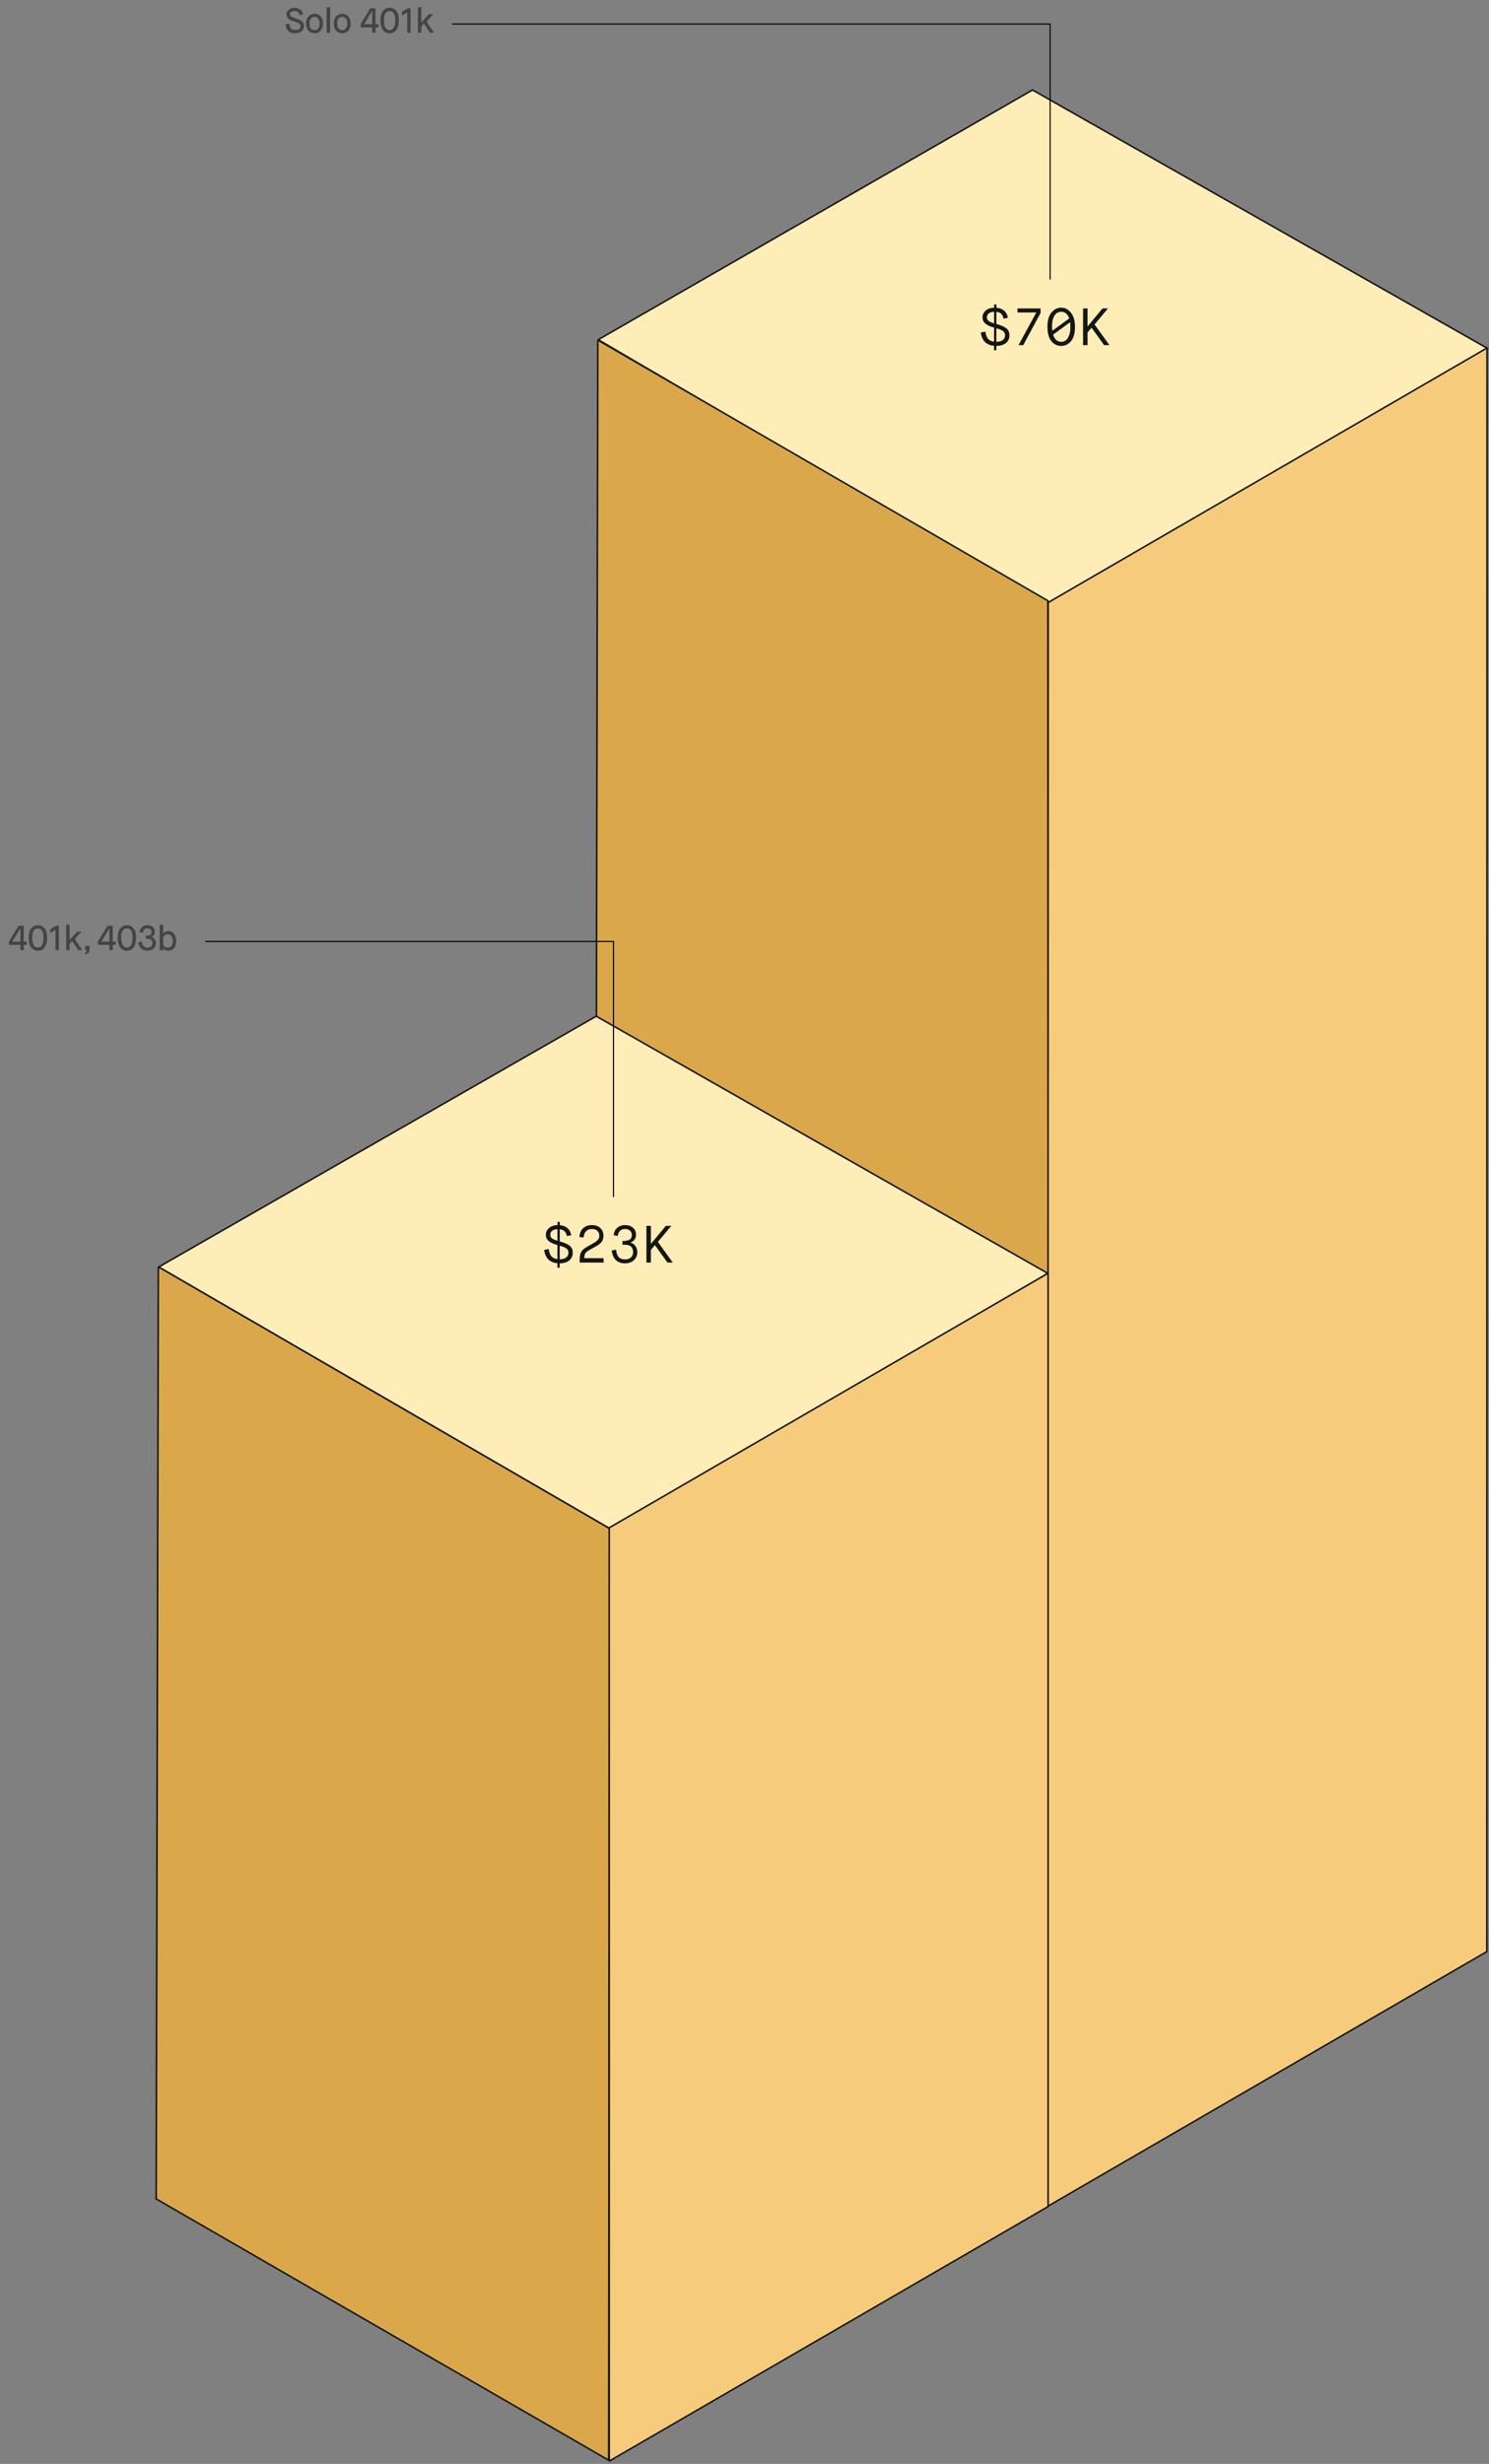
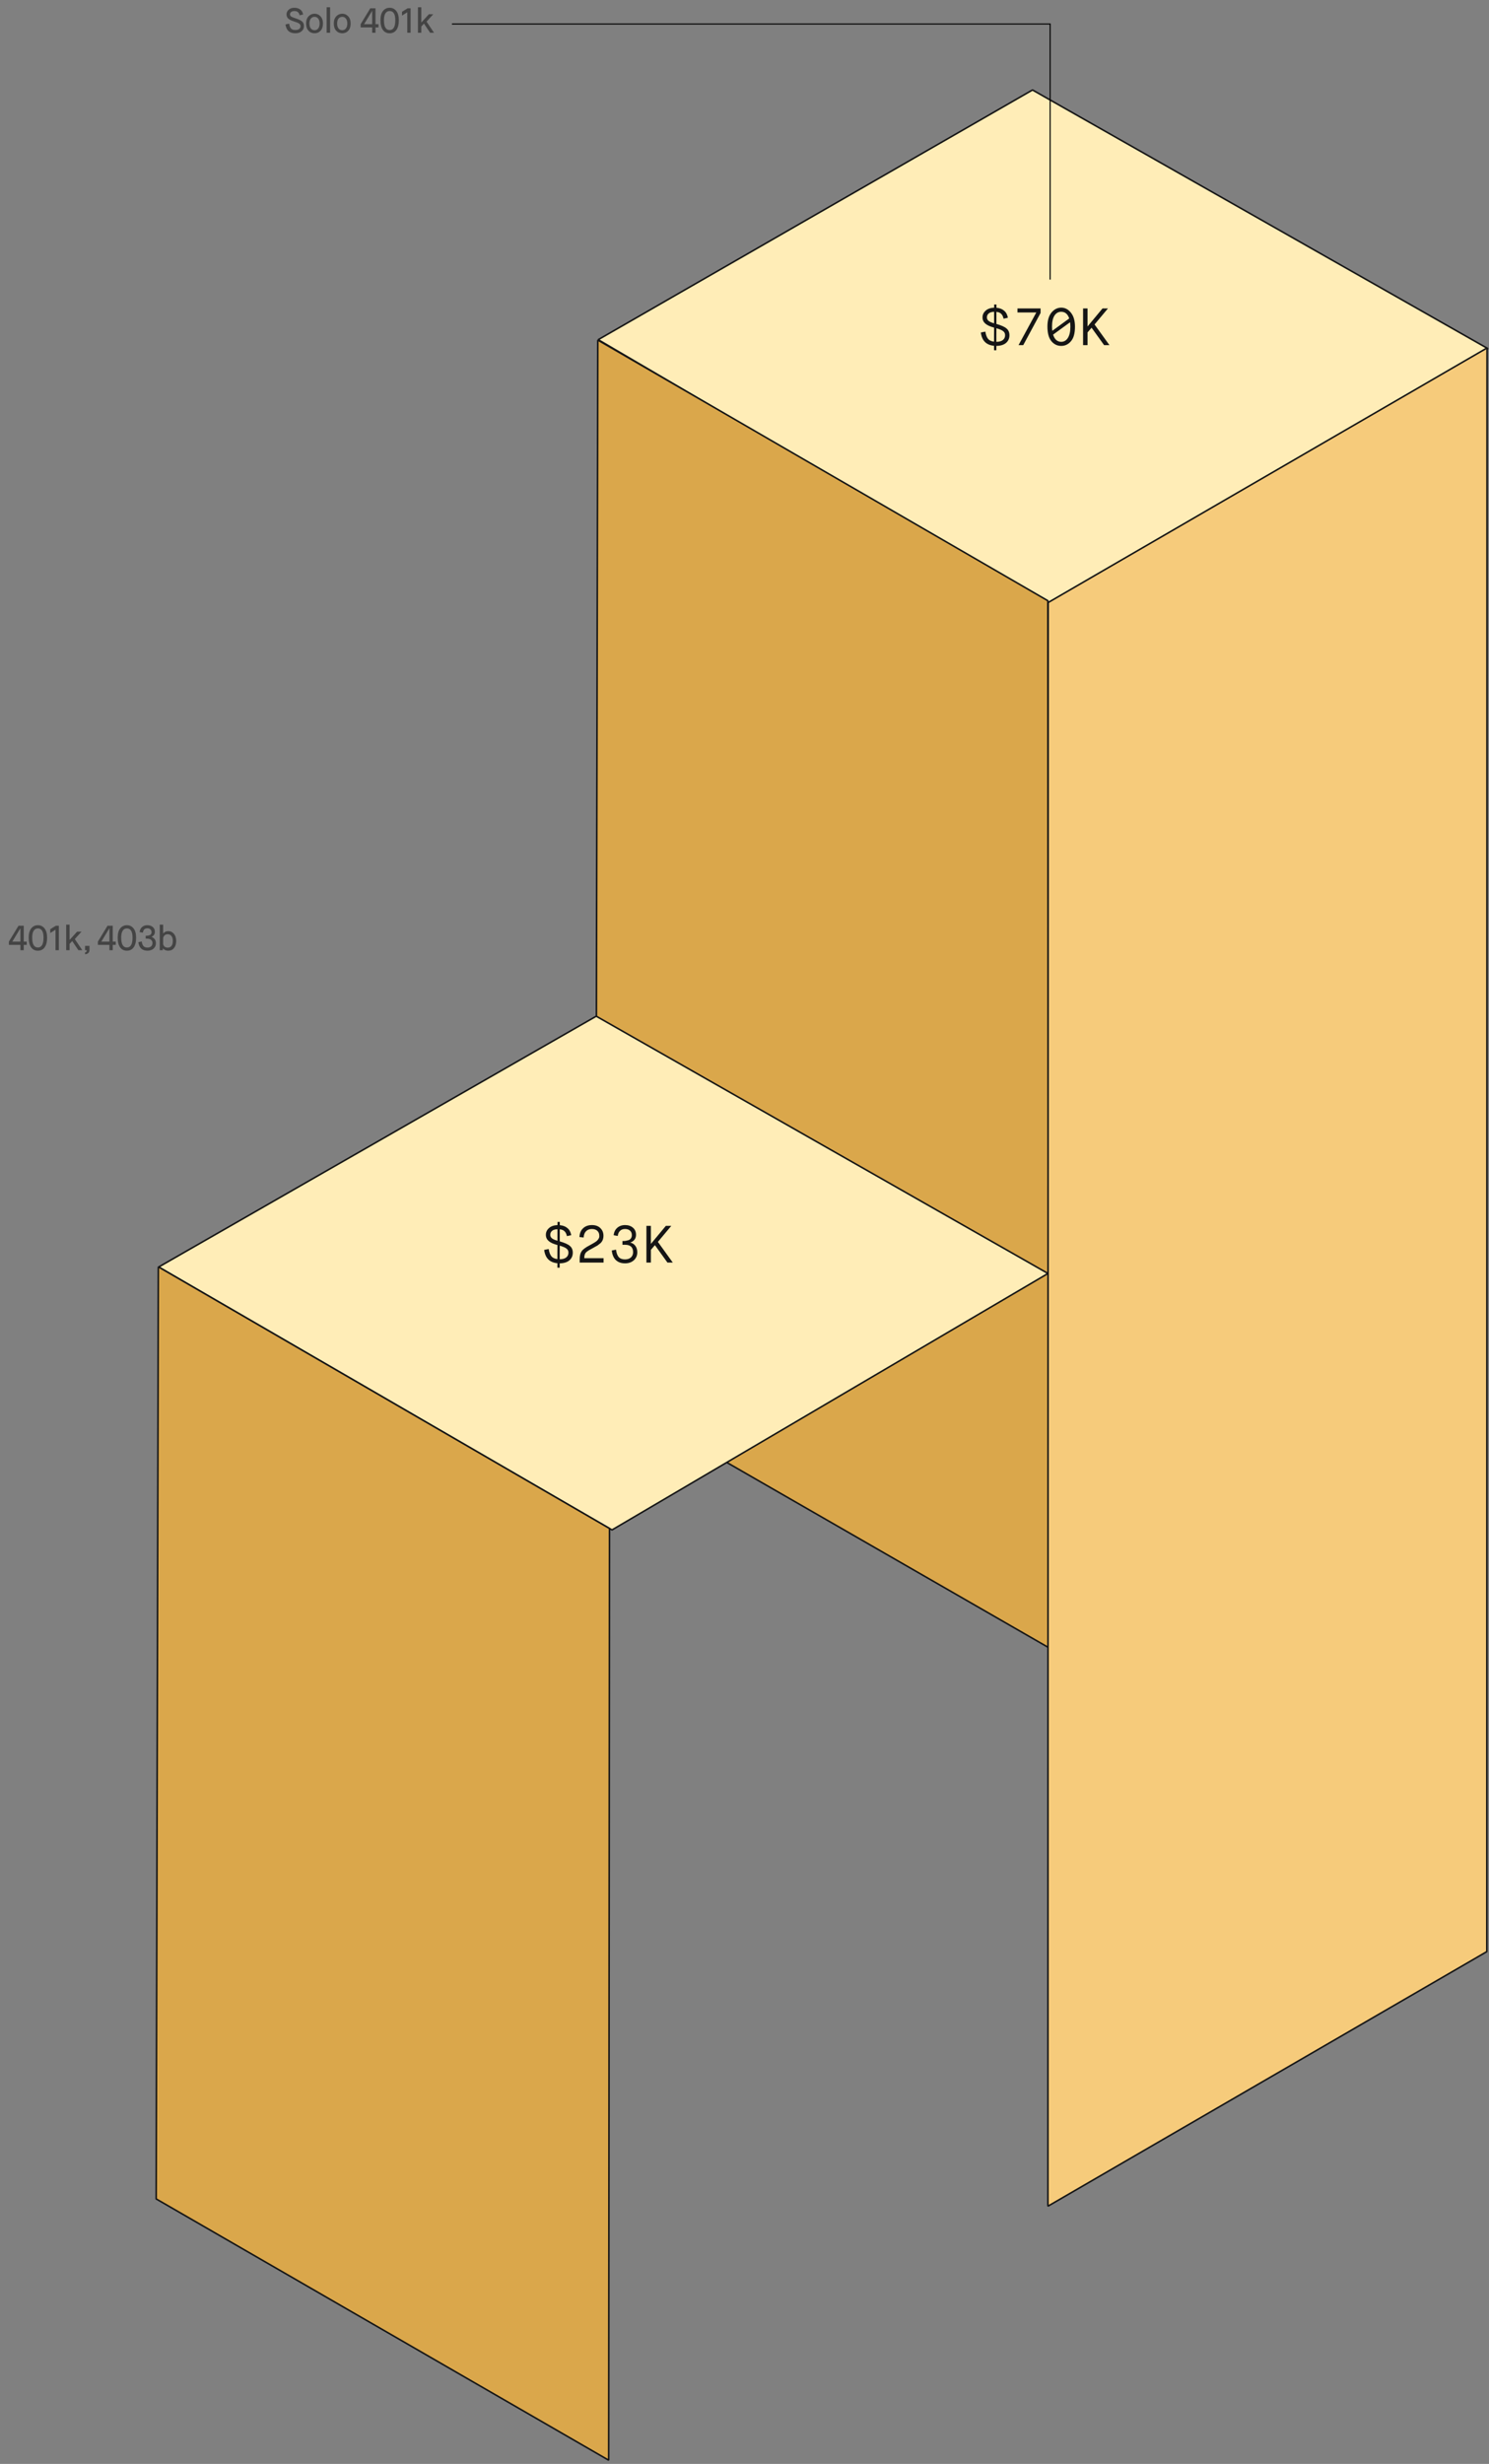
<svg xmlns="http://www.w3.org/2000/svg" width="682" height="1128" viewBox="0 0 682 1128" fill="none">
  <rect x="0" y="0" width="682" height="1128" fill="#808080" stroke="none" />
  <path d="M472.914 41.189L681.486 159.599L480.139 276.374L274 155.5L472.914 41.189Z" fill="#FFEDB7" stroke="#151515" stroke-width="0.719" stroke-linejoin="bevel" />
  <path d="M273.813 155.689L479.949 275.02L480.447 754.358L272.817 634.97L273.813 155.689Z" fill="#DAA74B" stroke="#151515" stroke-width="0.719" stroke-linejoin="bevel" />
  <path d="M480.085 275.841L681.102 159.301L680.997 893.46L479.98 1010L480.085 275.841Z" fill="#F6CB7B" stroke="#151515" stroke-width="0.719" stroke-linejoin="bevel" />
-   <path d="M273.096 465.223L480 583L280.32 700.408L72.68 580.039L273.096 465.223Z" fill="#FFEDB7" stroke="#151515" stroke-width="0.719" stroke-linejoin="bevel" />
+   <path d="M273.096 465.223L480 583L280.32 700.408L72.68 580.039L273.096 465.223" fill="#FFEDB7" stroke="#151515" stroke-width="0.719" stroke-linejoin="bevel" />
  <path d="M72.528 579.966L279.16 699.736L278.79 1126.29L71.53 1006.67L72.528 579.966Z" fill="#DAA74B" stroke="#151515" stroke-width="0.719" stroke-linejoin="bevel" />
-   <path d="M279.048 699.42L480.064 582.88V1010.17L279.048 1126.71V699.42Z" fill="#F6CB7B" stroke="#151515" stroke-width="0.719" stroke-linejoin="bevel" />
  <path d="M130.766 11.176L132.446 10.84C132.584 11.832 132.862 12.568 133.278 13.048C133.672 13.507 134.339 13.736 135.278 13.736C136.024 13.736 136.606 13.581 137.022 13.272C137.438 12.952 137.646 12.536 137.646 12.024C137.646 11.523 137.459 11.128 137.086 10.84C136.712 10.541 135.886 10.195 134.606 9.8C133.39 9.416 132.52 8.979 131.998 8.488C131.486 7.987 131.23 7.352 131.23 6.584C131.23 5.752 131.555 5.043 132.206 4.456C132.867 3.859 133.747 3.56 134.846 3.56C135.923 3.56 136.814 3.827 137.518 4.36C138.232 4.893 138.67 5.656 138.83 6.648L137.23 7C137.091 6.36 136.835 5.88 136.462 5.56C136.088 5.229 135.55 5.064 134.846 5.064C134.206 5.064 133.71 5.203 133.358 5.48C133.006 5.757 132.83 6.125 132.83 6.584C132.83 6.979 133 7.299 133.342 7.544C133.651 7.768 134.419 8.083 135.646 8.488C137.032 8.947 137.976 9.427 138.478 9.928C138.979 10.429 139.23 11.096 139.23 11.928C139.23 12.888 138.872 13.677 138.158 14.296C137.443 14.925 136.478 15.24 135.262 15.24C133.939 15.24 132.899 14.899 132.142 14.216C131.384 13.523 130.926 12.509 130.766 11.176ZM144.084 13.832C144.777 13.832 145.332 13.56 145.748 13.016C146.174 12.461 146.388 11.709 146.388 10.76C146.388 9.811 146.174 9.064 145.748 8.52C145.332 7.976 144.777 7.704 144.084 7.704C143.369 7.704 142.798 7.971 142.372 8.504C141.945 9.037 141.732 9.789 141.732 10.76C141.732 11.731 141.945 12.488 142.372 13.032C142.798 13.565 143.369 13.832 144.084 13.832ZM144.084 15.24C142.953 15.24 142.02 14.845 141.284 14.056C140.558 13.267 140.196 12.168 140.196 10.76C140.196 9.363 140.569 8.269 141.316 7.48C142.073 6.68 142.996 6.28 144.084 6.28C145.161 6.28 146.068 6.68 146.804 7.48C147.55 8.269 147.924 9.363 147.924 10.76C147.924 12.168 147.561 13.267 146.836 14.056C146.11 14.845 145.193 15.24 144.084 15.24ZM151.207 15H149.607V3.32H151.207V15ZM156.772 13.832C157.465 13.832 158.02 13.56 158.436 13.016C158.862 12.461 159.076 11.709 159.076 10.76C159.076 9.811 158.862 9.064 158.436 8.52C158.02 7.976 157.465 7.704 156.772 7.704C156.057 7.704 155.486 7.971 155.06 8.504C154.633 9.037 154.42 9.789 154.42 10.76C154.42 11.731 154.633 12.488 155.06 13.032C155.486 13.565 156.057 13.832 156.772 13.832ZM156.772 15.24C155.641 15.24 154.708 14.845 153.972 14.056C153.246 13.267 152.884 12.168 152.884 10.76C152.884 9.363 153.257 8.269 154.004 7.48C154.761 6.68 155.684 6.28 156.772 6.28C157.849 6.28 158.756 6.68 159.492 7.48C160.238 8.269 160.612 9.363 160.612 10.76C160.612 12.168 160.249 13.267 159.524 14.056C158.798 14.845 157.881 15.24 156.772 15.24ZM170.456 12.568H165.176V11.08L169.592 3.8H171.992V11.08H173.368V12.568H171.992V15H170.456V12.568ZM170.424 5.016L166.76 11.08H170.456V5.016H170.424ZM178.46 15.24C177.137 15.24 176.103 14.723 175.356 13.688C174.62 12.653 174.252 11.171 174.252 9.24C174.252 7.405 174.636 6.003 175.404 5.032C176.193 4.051 177.212 3.56 178.46 3.56C179.729 3.56 180.748 4.051 181.516 5.032C182.295 6.003 182.684 7.405 182.684 9.24C182.684 11.181 182.311 12.669 181.564 13.704C180.828 14.728 179.793 15.24 178.46 15.24ZM181.052 9.24C181.052 6.445 180.188 5.048 178.46 5.048C177.617 5.048 176.972 5.405 176.524 6.12C176.087 6.824 175.868 7.864 175.868 9.24C175.868 12.259 176.732 13.768 178.46 13.768C180.188 13.768 181.052 12.259 181.052 9.24ZM188.063 15H186.543V5.624L184.127 7.144V5.4L186.703 3.8H188.063V15ZM192.974 15H191.422V3.32H192.974V10.28H193.006L196.43 6.52H198.446L195.374 9.912L198.798 15H197.006L194.206 10.84H194.174L192.974 12.136V15Z" fill="#444444" />
  <path d="M449.249 152.216L451.313 151.808C451.553 153.312 451.969 154.424 452.561 155.144C453.153 155.848 454.065 156.272 455.297 156.416V153.2C455.313 152.24 455.321 151.168 455.321 149.984C453.497 149.504 452.153 148.888 451.289 148.136C450.441 147.384 450.017 146.44 450.017 145.304C450.017 144.104 450.489 143.08 451.433 142.232C452.377 141.384 453.681 140.92 455.345 140.84V139.4H456.401V140.888C457.857 141.016 459.033 141.472 459.929 142.256C460.841 143.024 461.409 144.096 461.633 145.472L459.665 145.904C459.457 144.928 459.097 144.192 458.585 143.696C458.089 143.184 457.353 142.88 456.377 142.784V148.304C458.633 148.944 460.193 149.648 461.057 150.416C461.921 151.152 462.353 152.176 462.353 153.488C462.353 154.912 461.833 156.08 460.793 156.992C459.769 157.872 458.289 158.328 456.353 158.36V160.352H455.297V158.312C451.729 157.976 449.713 155.944 449.249 152.216ZM456.377 150.272C456.377 151.424 456.369 152.464 456.353 153.392V156.488C457.665 156.488 458.657 156.216 459.329 155.672C460.017 155.128 460.361 154.392 460.361 153.464C460.361 152.712 460.089 152.112 459.545 151.664C458.985 151.184 457.929 150.72 456.377 150.272ZM452.033 145.304C452.033 145.944 452.281 146.472 452.777 146.888C453.273 147.304 454.121 147.68 455.321 148.016V142.736C454.265 142.768 453.449 143.016 452.873 143.48C452.313 143.944 452.033 144.552 452.033 145.304ZM468.675 158H466.515L474.627 143.096V143.048H466.035V141.2H476.619V143.264L468.675 158ZM486.06 158.36C484.252 158.36 482.748 157.632 481.548 156.176C480.348 154.704 479.748 152.464 479.748 149.456C479.748 146.736 480.364 144.616 481.596 143.096C482.844 141.592 484.332 140.84 486.06 140.84C487.804 140.84 489.284 141.608 490.5 143.144C491.748 144.68 492.372 146.816 492.372 149.552C492.372 152.56 491.764 154.776 490.548 156.2C489.332 157.64 487.836 158.36 486.06 158.36ZM486.06 156.488C487.34 156.488 488.356 155.896 489.108 154.712C489.876 153.512 490.26 151.792 490.26 149.552C490.26 148.832 490.212 148.16 490.116 147.536L482.34 153.2C483.044 155.392 484.284 156.488 486.06 156.488ZM481.86 149.456C481.86 150.032 481.9 150.696 481.98 151.448L489.732 145.784C489.044 143.752 487.82 142.736 486.06 142.736C484.764 142.736 483.74 143.312 482.988 144.464C482.236 145.6 481.86 147.264 481.86 149.456ZM498.117 158H496.077V141.2H498.117V149.408H498.165L504.981 141.2H507.477L501.333 148.544L508.149 158H505.701L499.989 150.056H499.941L498.117 152.192V158Z" fill="#151515" />
  <path d="M481 128V11H207" stroke="black" stroke-width="0.5" />
  <path d="M9.341 432.568H4.061V431.08L8.477 423.8H10.877V431.08H12.253V432.568H10.877V435H9.341V432.568ZM9.309 425.016L5.645 431.08H9.341V425.016H9.309ZM17.345 435.24C16.022 435.24 14.988 434.723 14.241 433.688C13.505 432.653 13.137 431.171 13.137 429.24C13.137 427.405 13.521 426.003 14.289 425.032C15.078 424.051 16.097 423.56 17.345 423.56C18.614 423.56 19.633 424.051 20.401 425.032C21.18 426.003 21.569 427.405 21.569 429.24C21.569 431.181 21.195 432.669 20.449 433.704C19.713 434.728 18.678 435.24 17.345 435.24ZM19.937 429.24C19.937 426.445 19.073 425.048 17.345 425.048C16.502 425.048 15.857 425.405 15.409 426.12C14.972 426.824 14.753 427.864 14.753 429.24C14.753 432.259 15.617 433.768 17.345 433.768C19.073 433.768 19.937 432.259 19.937 429.24ZM26.948 435H25.428V425.624L23.012 427.144V425.4L25.588 423.8H26.948V435ZM31.859 435H30.307V423.32H31.859V430.28H31.891L35.315 426.52H37.331L34.259 429.912L37.683 435H35.891L33.091 430.84H33.059L31.859 432.136V435ZM38.959 436.856V436.008C39.258 435.955 39.461 435.853 39.567 435.704C39.674 435.555 39.727 435.32 39.727 435H38.959V433.016H40.991V434.76C40.991 436.061 40.314 436.76 38.959 436.856ZM50.108 432.568H44.828V431.08L49.244 423.8H51.644V431.08H53.02V432.568H51.644V435H50.108V432.568ZM50.076 425.016L46.412 431.08H50.108V425.016H50.076ZM58.112 435.24C56.79 435.24 55.755 434.723 55.008 433.688C54.272 432.653 53.904 431.171 53.904 429.24C53.904 427.405 54.288 426.003 55.056 425.032C55.846 424.051 56.864 423.56 58.112 423.56C59.382 423.56 60.4 424.051 61.168 425.032C61.947 426.003 62.336 427.405 62.336 429.24C62.336 431.181 61.963 432.669 61.216 433.704C60.48 434.728 59.446 435.24 58.112 435.24ZM60.704 429.24C60.704 426.445 59.84 425.048 58.112 425.048C57.27 425.048 56.624 425.405 56.176 426.12C55.739 426.824 55.52 427.864 55.52 429.24C55.52 432.259 56.384 433.768 58.112 433.768C59.84 433.768 60.704 432.259 60.704 429.24ZM63.379 431.336L64.931 431.016C65.049 431.976 65.31 432.68 65.715 433.128C66.131 433.576 66.734 433.8 67.523 433.8C68.249 433.8 68.814 433.613 69.219 433.24C69.625 432.867 69.827 432.381 69.827 431.784C69.827 431.112 69.609 430.6 69.171 430.248C68.745 429.896 68.142 429.72 67.363 429.72H66.723V428.392H67.171C67.609 428.392 68.067 428.301 68.547 428.12C69.123 427.885 69.411 427.427 69.411 426.744C69.411 426.2 69.235 425.773 68.883 425.464C68.531 425.155 68.057 425 67.459 425C66.286 425 65.614 425.661 65.443 426.984L63.939 426.712C64.046 425.741 64.419 424.973 65.059 424.408C65.699 423.843 66.51 423.56 67.491 423.56C68.483 423.56 69.305 423.832 69.955 424.376C70.606 424.899 70.931 425.635 70.931 426.584C70.931 427.16 70.787 427.645 70.499 428.04C70.211 428.424 69.838 428.707 69.379 428.888V428.92C69.977 429.101 70.462 429.443 70.835 429.944C71.219 430.445 71.411 431.085 71.411 431.864C71.411 432.835 71.054 433.64 70.339 434.28C69.614 434.92 68.681 435.24 67.539 435.24C66.355 435.24 65.401 434.915 64.675 434.264C63.961 433.603 63.529 432.627 63.379 431.336ZM74.72 429.704V431.976C74.72 432.477 74.912 432.915 75.296 433.288C75.669 433.651 76.165 433.832 76.784 433.832C77.552 433.832 78.139 433.571 78.544 433.048C78.95 432.515 79.152 431.752 79.152 430.76C79.152 429.779 78.944 429.027 78.528 428.504C78.123 427.971 77.541 427.704 76.784 427.704C76.155 427.704 75.653 427.907 75.28 428.312C74.907 428.717 74.72 429.181 74.72 429.704ZM74.592 435H73.168V423.32H74.72V427.336H74.752C75.36 426.632 76.128 426.28 77.056 426.28C78.102 426.28 78.971 426.691 79.664 427.512C80.358 428.333 80.704 429.416 80.704 430.76C80.704 432.115 80.368 433.203 79.696 434.024C79.046 434.835 78.155 435.24 77.024 435.24C76.053 435.24 75.254 434.888 74.624 434.184H74.592V435Z" fill="#444444" />
  <path d="M249.249 572.216L251.313 571.808C251.553 573.312 251.969 574.424 252.561 575.144C253.153 575.848 254.065 576.272 255.297 576.416V573.2C255.313 572.24 255.321 571.168 255.321 569.984C253.497 569.504 252.153 568.888 251.289 568.136C250.441 567.384 250.017 566.44 250.017 565.304C250.017 564.104 250.489 563.08 251.433 562.232C252.377 561.384 253.681 560.92 255.345 560.84V559.4H256.401V560.888C257.857 561.016 259.033 561.472 259.929 562.256C260.841 563.024 261.409 564.096 261.633 565.472L259.665 565.904C259.457 564.928 259.097 564.192 258.585 563.696C258.089 563.184 257.353 562.88 256.377 562.784V568.304C258.633 568.944 260.193 569.648 261.057 570.416C261.921 571.152 262.353 572.176 262.353 573.488C262.353 574.912 261.833 576.08 260.793 576.992C259.769 577.872 258.289 578.328 256.353 578.36V580.352H255.297V578.312C251.729 577.976 249.713 575.944 249.249 572.216ZM256.377 570.272C256.377 571.424 256.369 572.464 256.353 573.392V576.488C257.665 576.488 258.657 576.216 259.329 575.672C260.017 575.128 260.361 574.392 260.361 573.464C260.361 572.712 260.089 572.112 259.545 571.664C258.985 571.184 257.929 570.72 256.377 570.272ZM252.033 565.304C252.033 565.944 252.281 566.472 252.777 566.888C253.273 567.304 254.121 567.68 255.321 568.016V562.736C254.265 562.768 253.449 563.016 252.873 563.48C252.313 563.944 252.033 564.552 252.033 565.304ZM276.451 578H265.507V576.488C265.507 574.936 265.795 573.736 266.371 572.888C266.899 572.04 268.147 571.104 270.115 570.08L271.459 569.336C271.603 569.272 271.947 569.064 272.491 568.712C272.987 568.408 273.291 568.184 273.403 568.04C274.235 567.288 274.595 566.48 274.483 565.616C274.483 564.752 274.187 564.04 273.595 563.48C273.003 562.92 272.163 562.64 271.075 562.64C269.971 562.64 269.083 562.984 268.411 563.672C267.755 564.344 267.395 565.296 267.331 566.528L265.411 566.336C265.475 564.624 266.027 563.28 267.067 562.304C268.107 561.328 269.459 560.84 271.123 560.84C272.771 560.84 274.067 561.312 275.011 562.256C275.939 563.184 276.403 564.336 276.403 565.712C276.403 567.184 275.923 568.344 274.963 569.192C274.323 569.72 273.899 570.048 273.691 570.176L272.059 571.088L271.723 571.28L270.931 571.712L269.659 572.408C269.323 572.616 269.019 572.832 268.747 573.056C268.475 573.28 268.259 573.52 268.099 573.776C267.779 574.288 267.619 575.032 267.619 576.008H276.451V578ZM280.204 572.48L282.148 572.096C282.34 573.648 282.756 574.784 283.396 575.504C284.052 576.208 285.004 576.56 286.252 576.56C287.42 576.56 288.332 576.256 288.988 575.648C289.644 575.024 289.972 574.232 289.972 573.272C289.972 571 288.748 569.864 286.3 569.864H285.1V568.136H285.604C286.276 568.136 287.012 568.016 287.812 567.776C288.308 567.616 288.692 567.336 288.964 566.936C289.252 566.52 289.396 566.024 289.396 565.448C289.396 564.568 289.116 563.88 288.556 563.384C287.996 562.888 287.236 562.64 286.276 562.64C285.332 562.64 284.572 562.92 283.996 563.48C283.42 564.024 283.068 564.808 282.94 565.832L281.068 565.496C281.212 564.088 281.756 562.96 282.7 562.112C283.676 561.264 284.876 560.84 286.3 560.84C287.756 560.84 288.956 561.24 289.9 562.04C290.844 562.84 291.316 563.936 291.316 565.328C291.316 566.224 291.06 566.984 290.548 567.608C290.036 568.216 289.42 568.616 288.7 568.808V568.856C289.644 569.064 290.412 569.56 291.004 570.344C291.596 571.128 291.892 572.12 291.892 573.32C291.892 574.776 291.372 575.984 290.332 576.944C289.292 577.888 287.94 578.36 286.276 578.36C284.548 578.36 283.156 577.872 282.1 576.896C281.06 575.92 280.428 574.448 280.204 572.48ZM298.117 578H296.077V561.2H298.117V569.408H298.165L304.981 561.2H307.477L301.333 568.544L308.149 578H305.701L299.989 570.056H299.941L298.117 572.192V578Z" fill="#151515" />
-   <path d="M281 548V431H94" stroke="black" stroke-width="0.5" />
</svg>